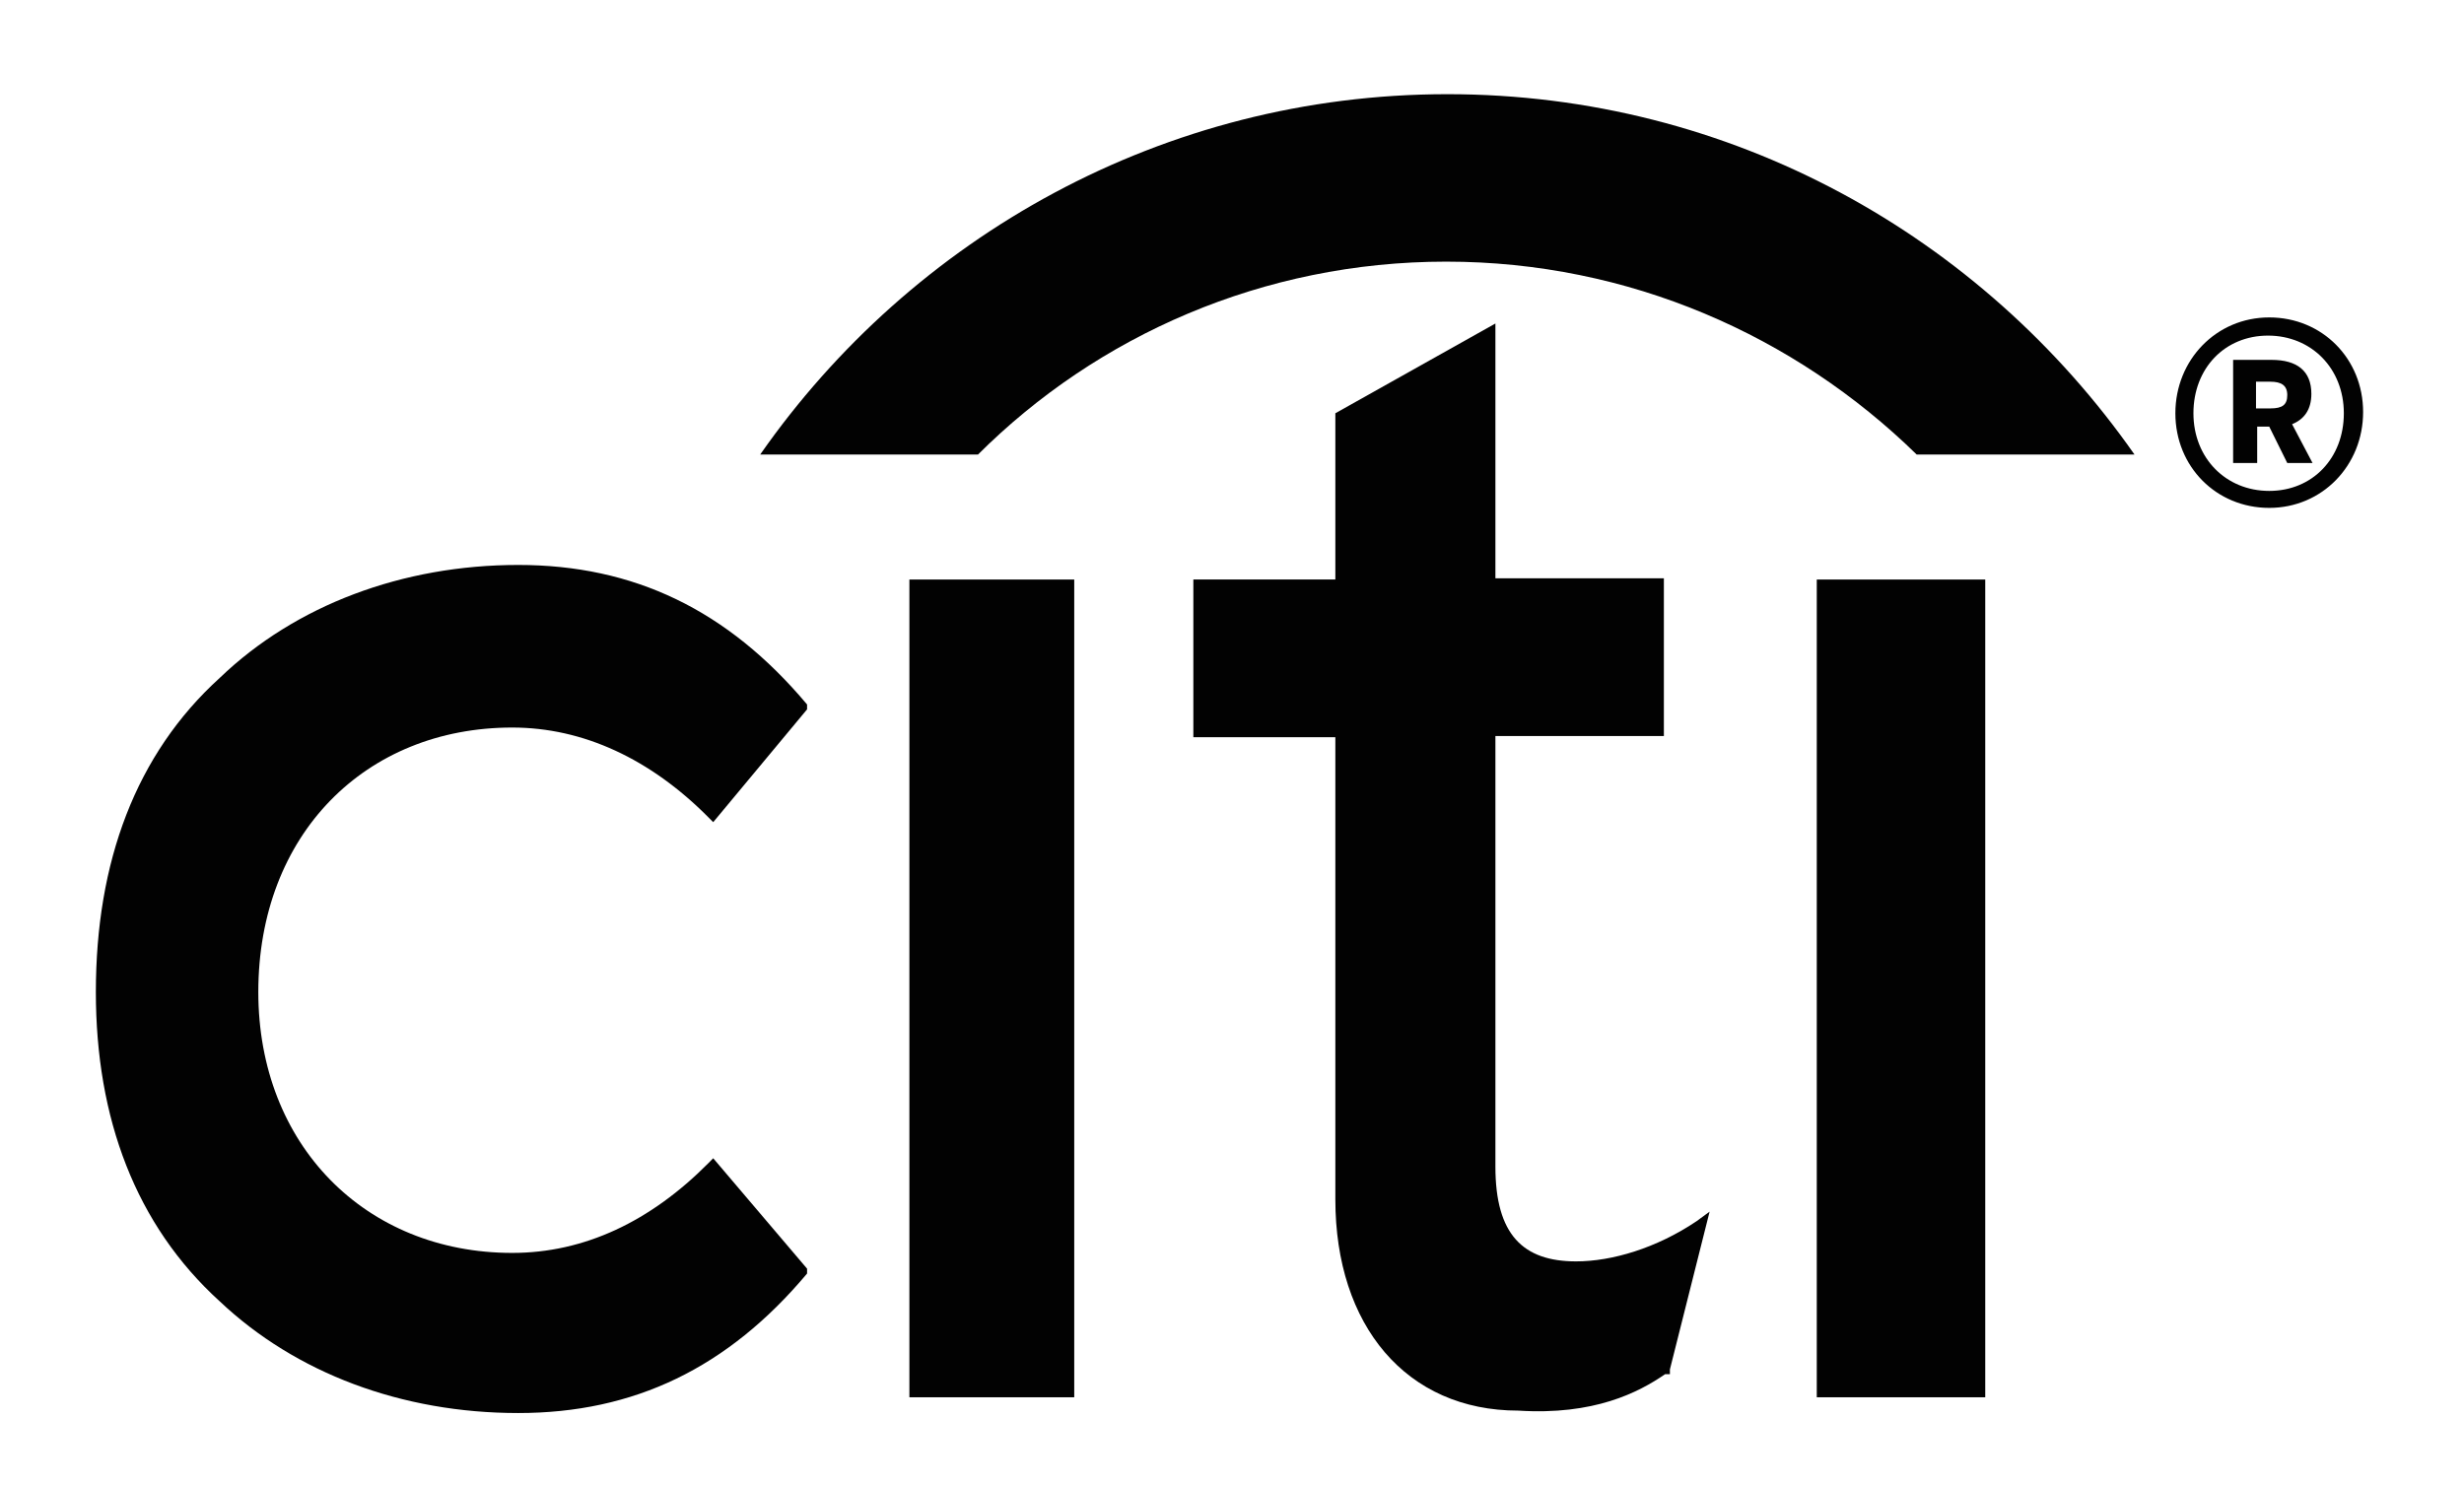
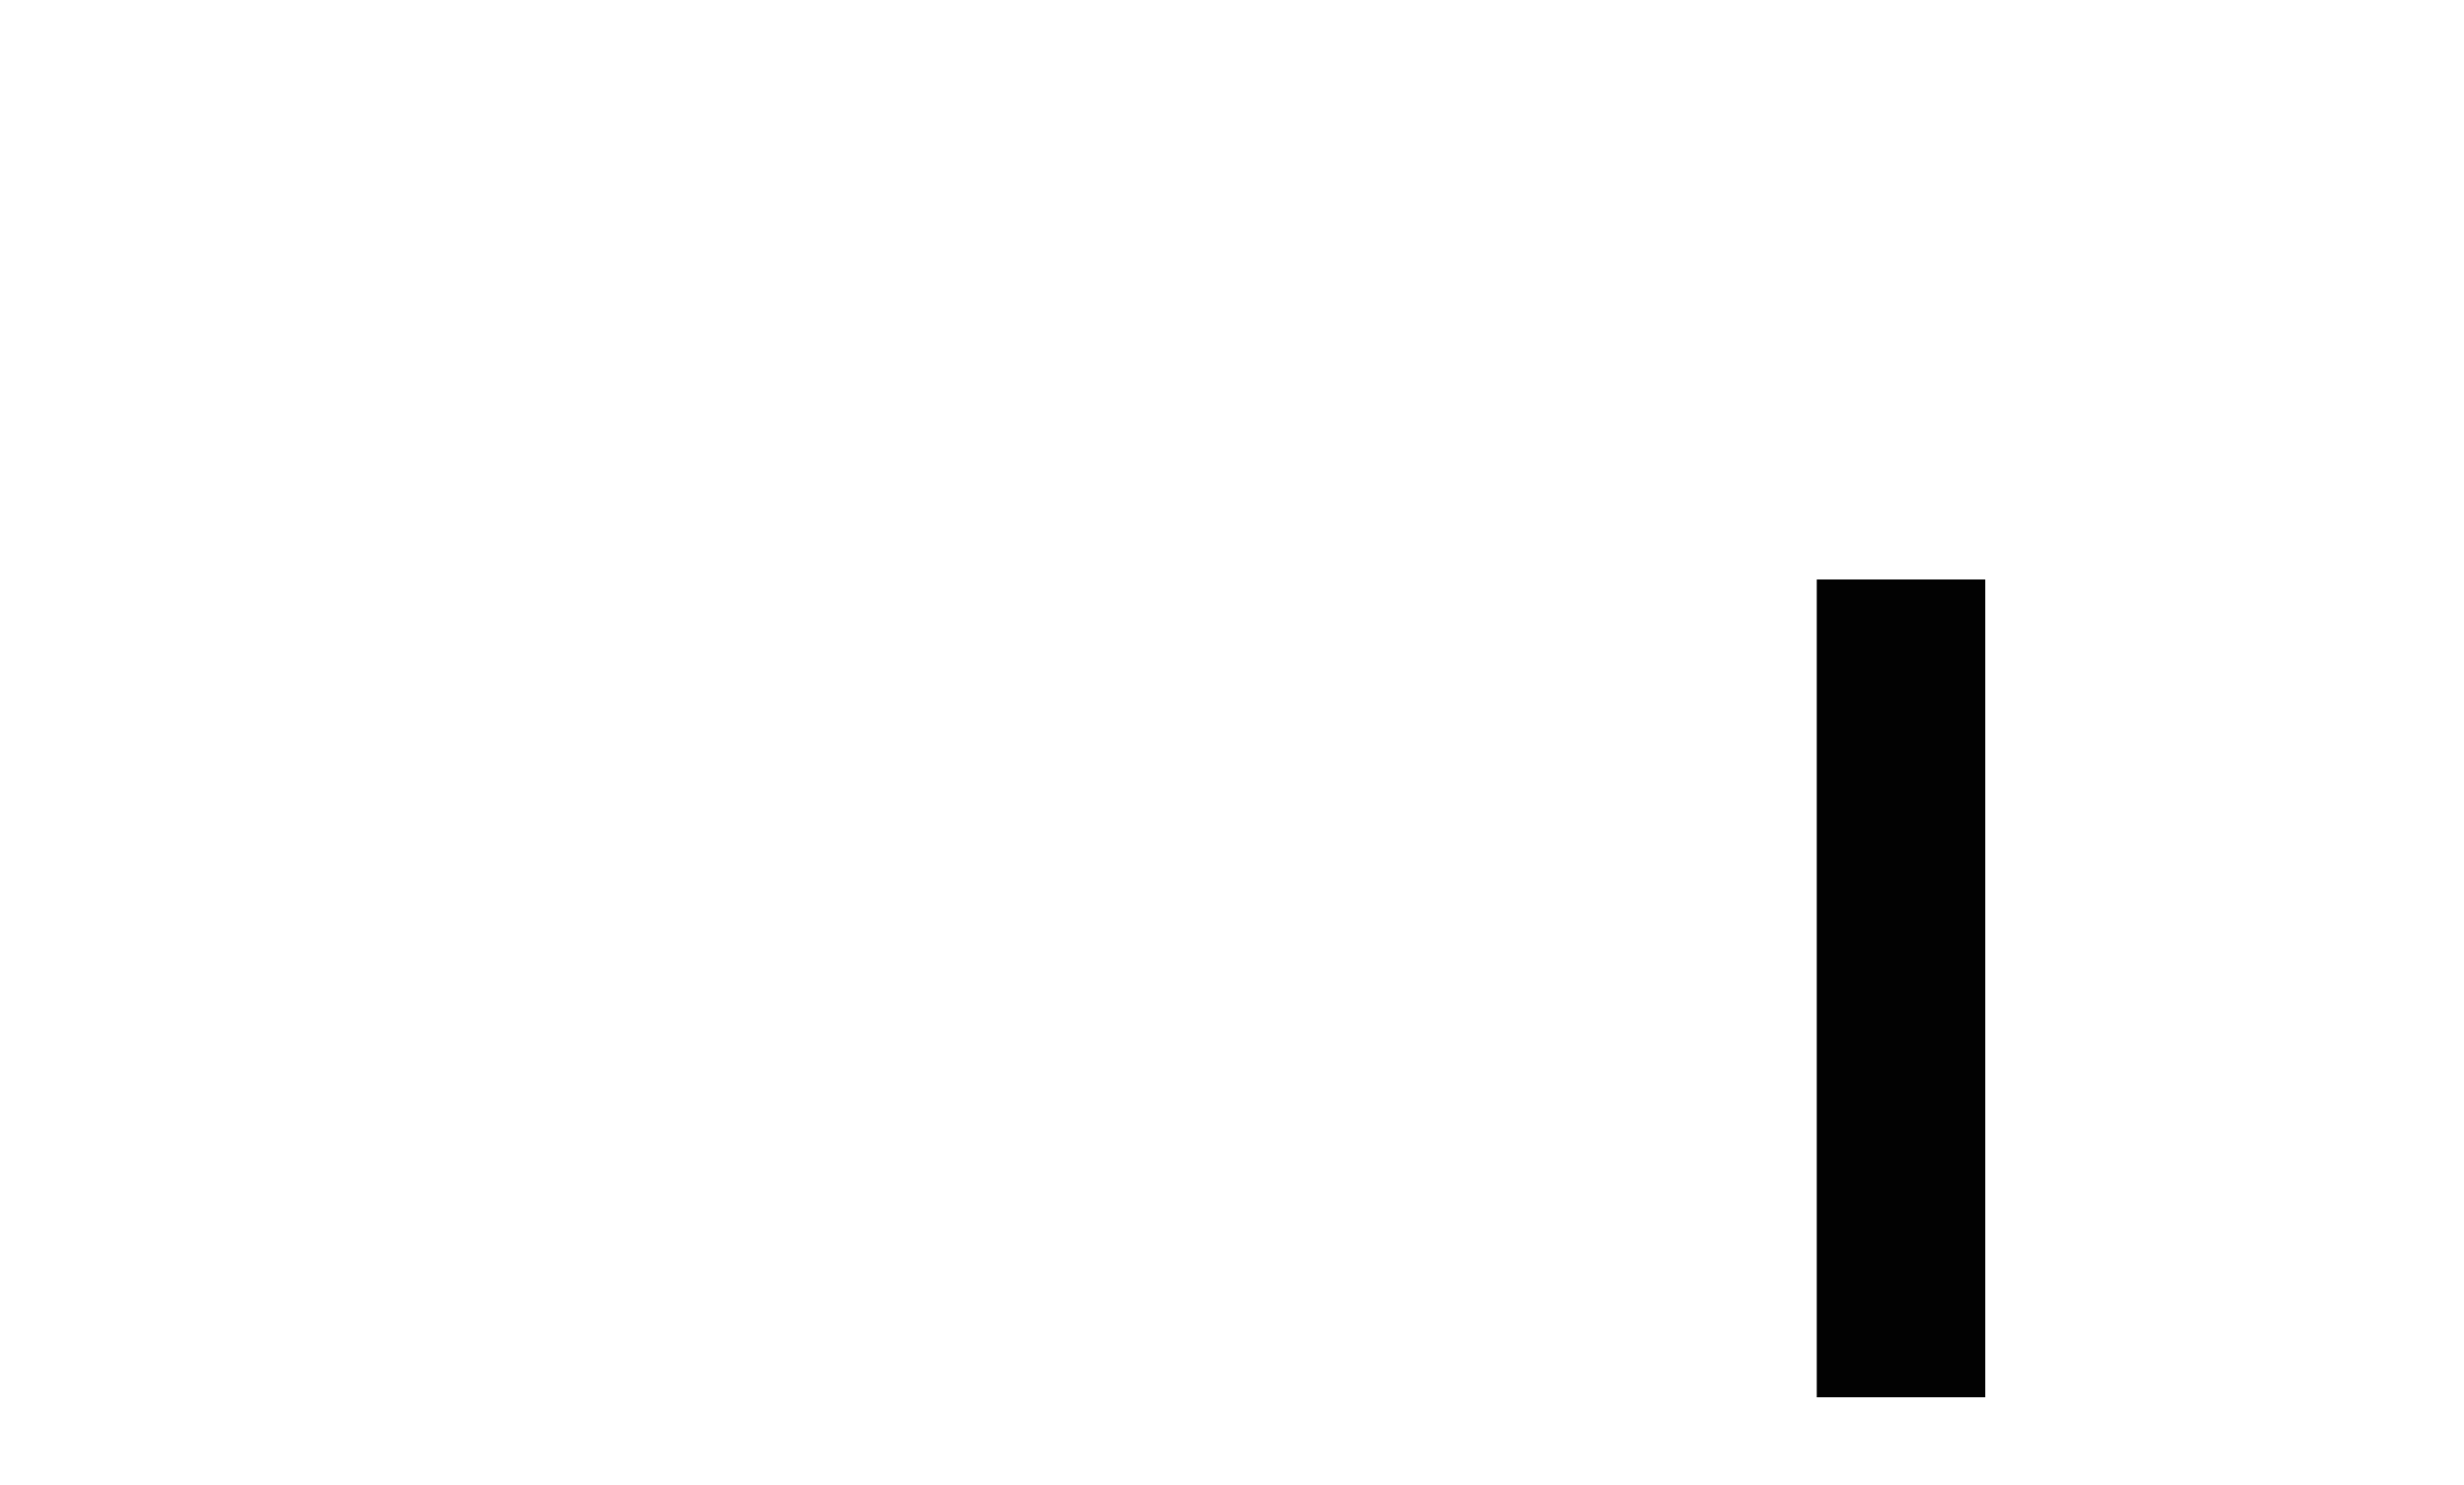
<svg xmlns="http://www.w3.org/2000/svg" width="73" height="44" viewBox="0 0 73 44" fill="none">
-   <path fill-rule="evenodd" clip-rule="evenodd" d="M21.13 34.322L20.988 34.466C19.276 36.192 17.316 37.127 15.176 37.127C10.827 37.127 7.653 33.927 7.653 29.397C7.653 24.723 10.827 21.559 15.176 21.559C17.28 21.559 19.276 22.494 20.988 24.22L21.13 24.363L23.911 21.02V20.876C21.558 18.072 18.777 16.741 15.354 16.741C11.932 16.741 8.759 17.928 6.513 20.085C4.017 22.35 2.84 25.55 2.84 29.397C2.84 33.136 4.017 36.3 6.513 38.565C8.759 40.686 11.896 41.872 15.354 41.872C18.777 41.872 21.558 40.542 23.911 37.738V37.594L21.13 34.322Z" fill="#020202" />
-   <path d="M31.826 17.173H26.942V41.405H31.826V17.173Z" fill="#020202" />
-   <path fill-rule="evenodd" clip-rule="evenodd" d="M50.258 36.191C49.081 36.982 47.762 37.378 46.693 37.378C45.124 37.378 44.304 36.587 44.304 34.573V21.81H49.295V17.136H44.304V9.586L39.562 12.246V17.172H35.355V21.846H39.562V35.544C39.562 39.283 41.666 41.8 44.981 41.8C47.227 41.944 48.547 41.261 49.331 40.721H49.474V40.578L50.65 35.904L50.258 36.191Z" fill="#020202" />
+   <path d="M31.826 17.173V41.405H31.826V17.173Z" fill="#020202" />
  <path d="M58.816 17.173H53.825V41.405H58.816V17.173Z" fill="#020202" />
-   <path d="M42.844 7.753C48.263 7.753 53.184 9.946 56.785 13.469H63.238C58.71 6.998 51.294 2.791 42.88 2.791C34.466 2.791 27.014 7.033 22.522 13.469H28.975C32.505 9.946 37.425 7.753 42.844 7.753Z" fill="#020202" />
-   <path d="M64.449 12.246C64.449 10.664 65.661 9.406 67.23 9.406C68.798 9.406 70.011 10.628 70.011 12.21C70.011 13.792 68.798 15.05 67.23 15.05C65.661 15.05 64.449 13.828 64.449 12.246ZM69.44 12.246C69.44 10.916 68.478 9.945 67.194 9.945C65.91 9.945 64.984 10.916 64.984 12.246C64.984 13.576 65.946 14.547 67.23 14.547C68.513 14.547 69.44 13.576 69.44 12.246ZM66.124 10.664H67.301C68.05 10.664 68.478 10.988 68.478 11.671C68.478 12.138 68.264 12.426 67.907 12.57L68.513 13.72H67.764L67.23 12.642H66.873V13.72H66.16V10.664H66.124ZM67.265 12.102C67.622 12.102 67.764 11.994 67.764 11.707C67.764 11.419 67.586 11.311 67.265 11.311H66.838V12.102H67.265Z" fill="#020202" />
</svg>